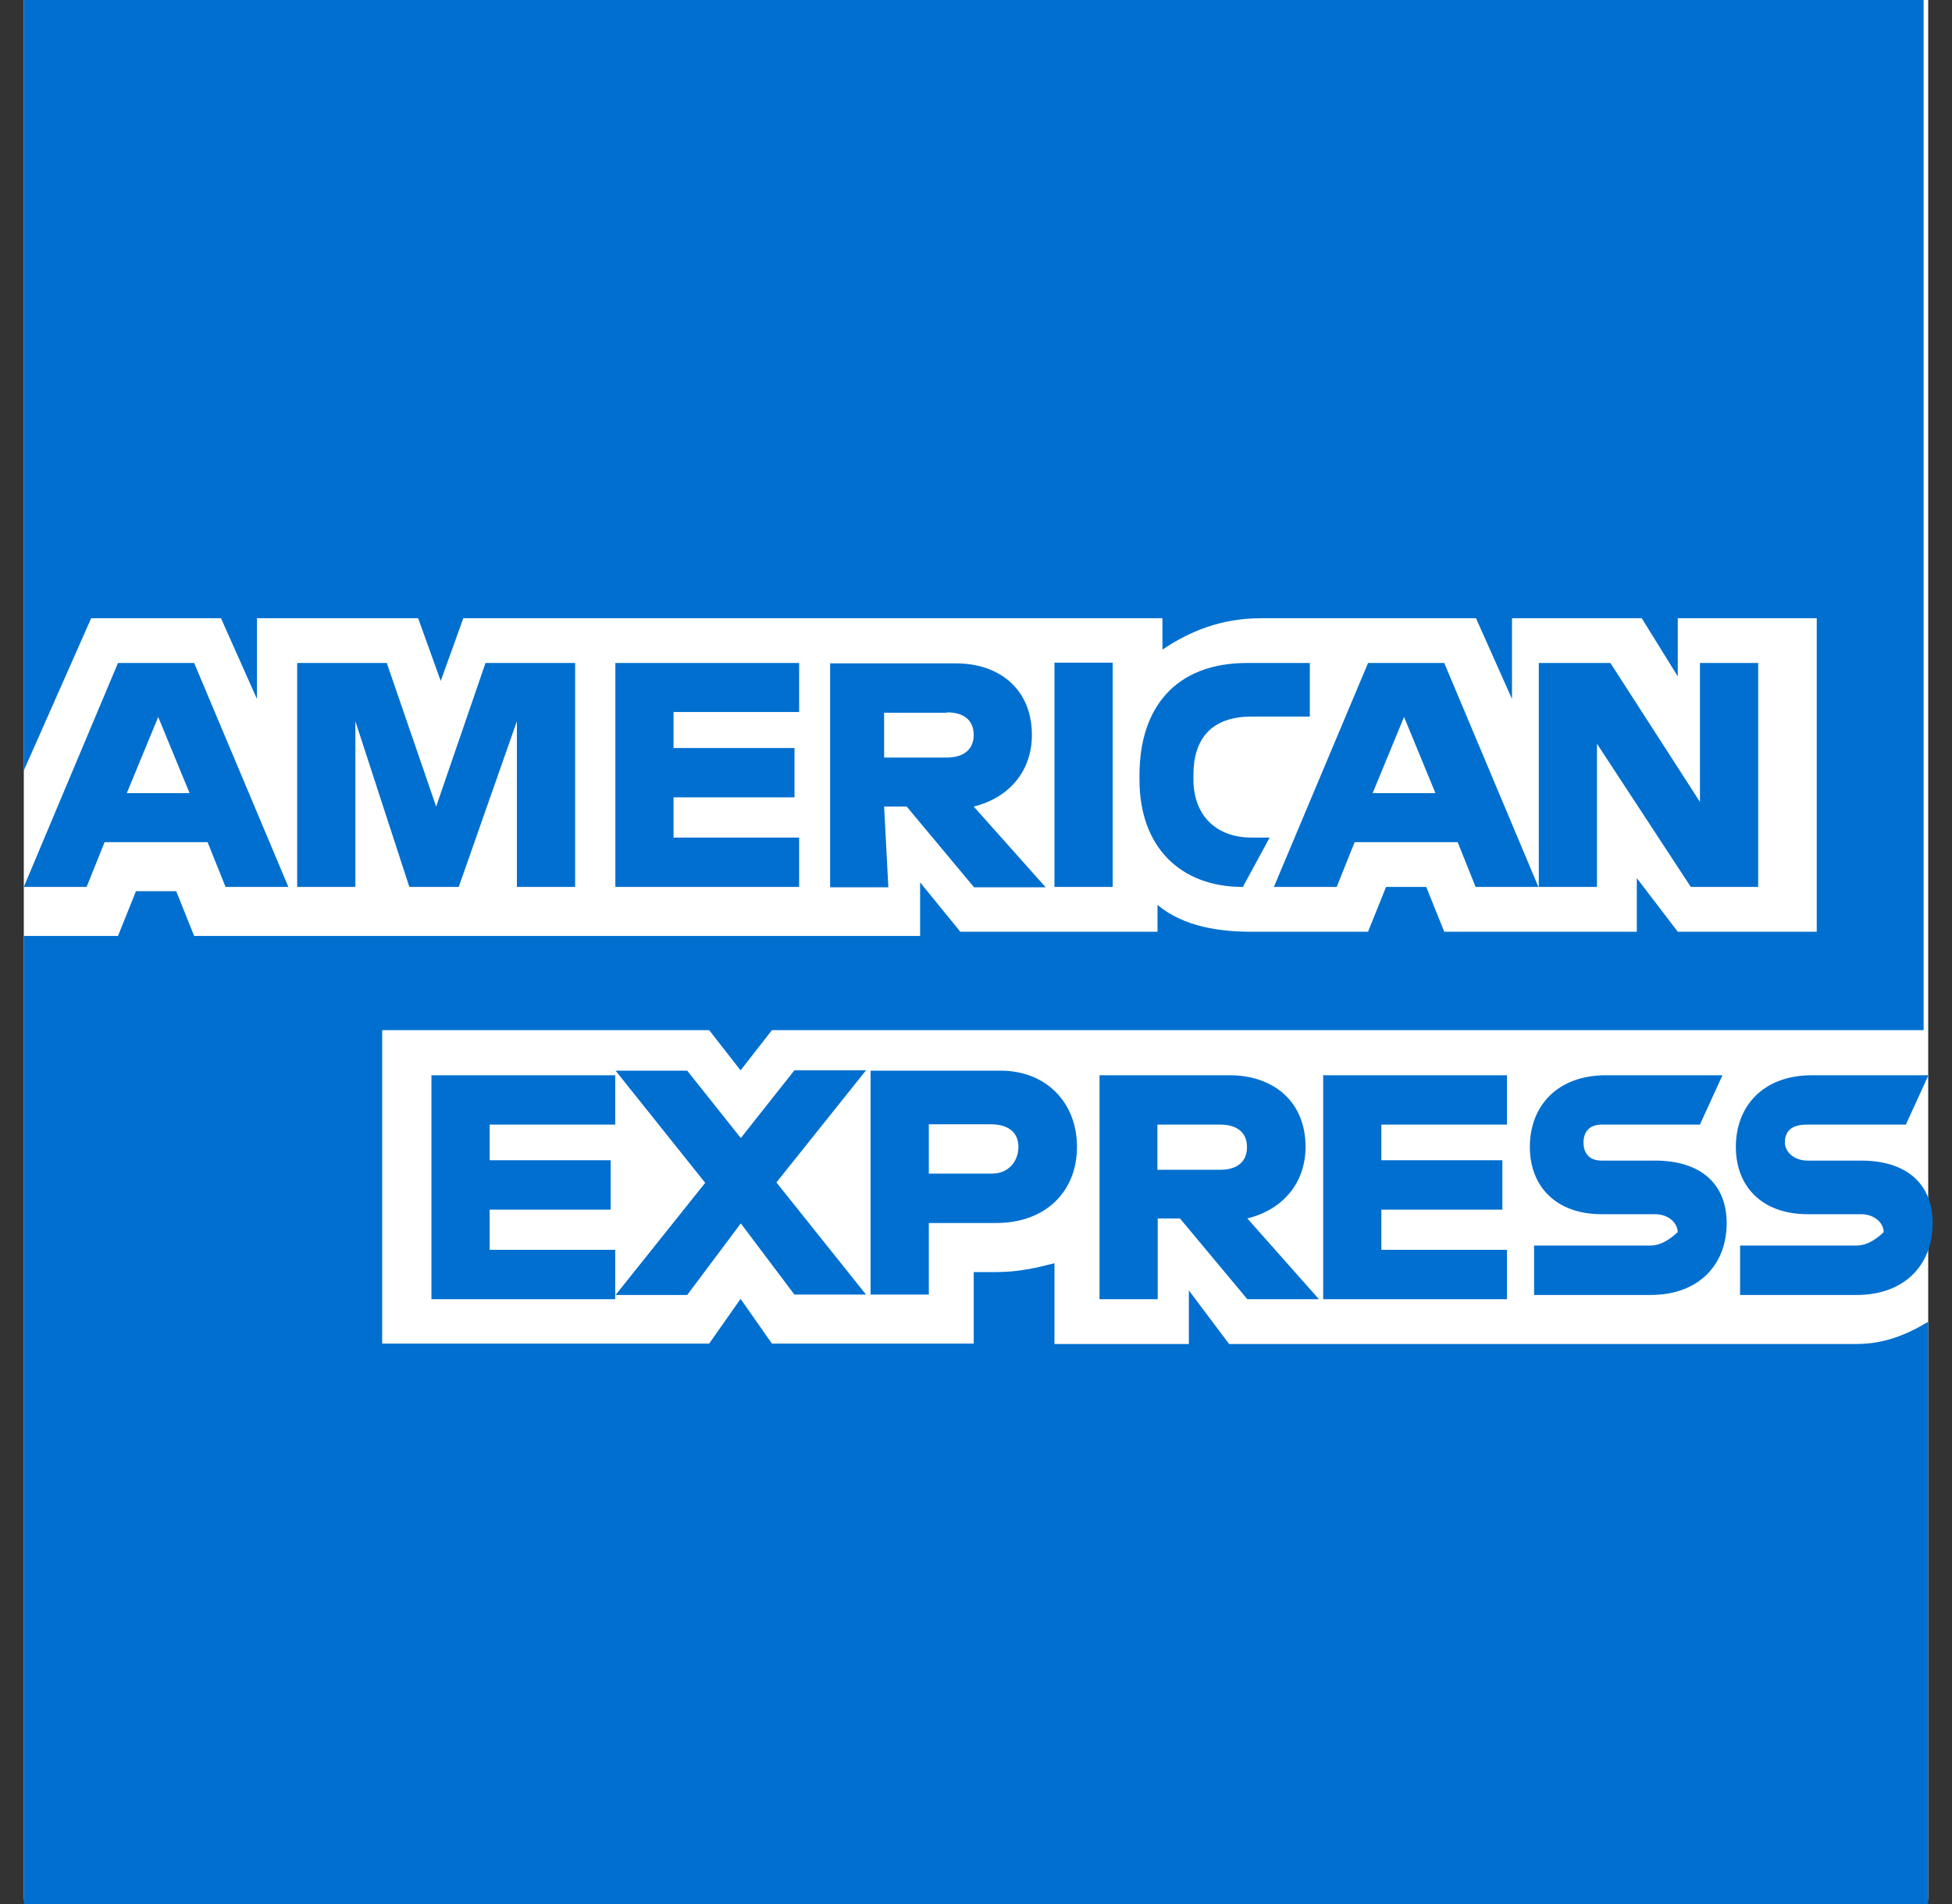
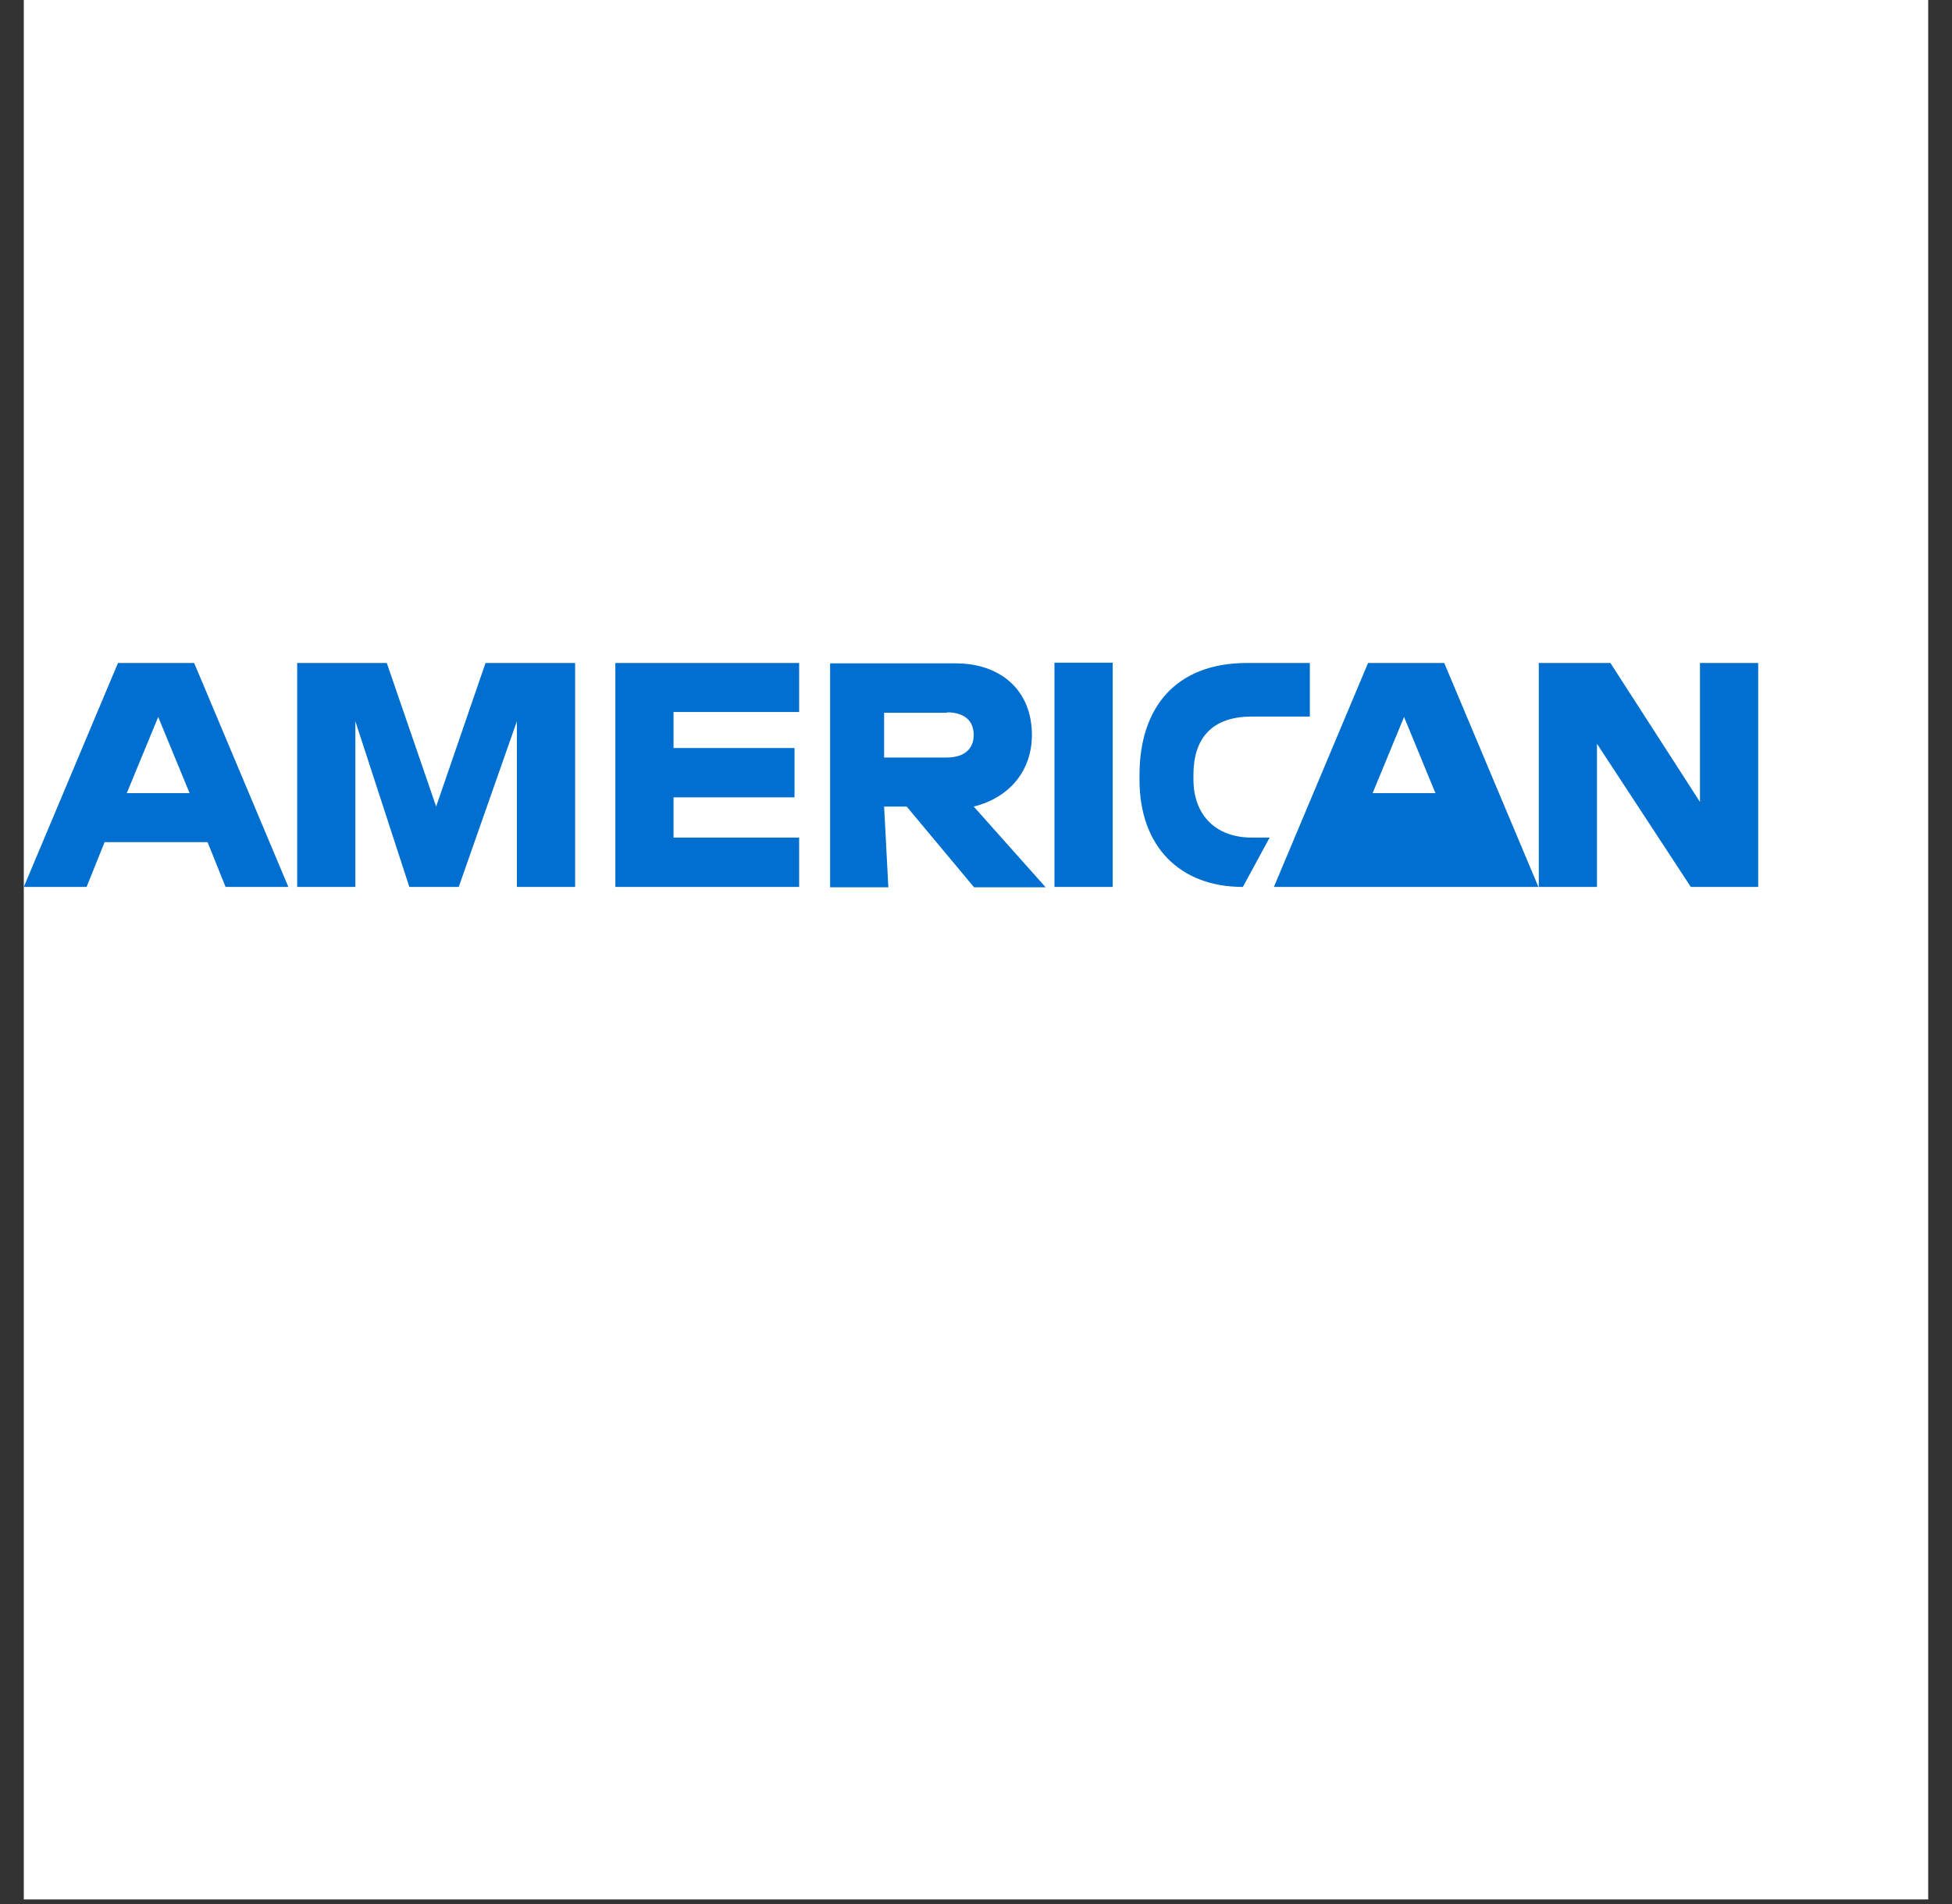
<svg xmlns="http://www.w3.org/2000/svg" width="41" height="40" viewBox="0 0 41 40" fill="none">
  <rect x="0" y="0" width="41" height="40" fill="#333333" stroke="none" />
  <path d="M40.5 39.904H20.83H0.5V19.67V0H20.363H40.5V19.67V39.904Z" fill="white" />
-   <path d="M38.996 28.235H25.816L24.971 27.109V28.235H22.148V26.538C21.771 26.635 21.393 26.724 20.926 26.724H20.452V28.227H16.214L15.555 27.287L14.895 28.227H8.027V21.641H14.895L15.555 22.486L16.214 21.641H40.404V0H0.5V16.188L1.915 12.988H4.642L5.397 14.684V12.988H8.783L9.257 14.306L9.731 12.988H24.416V13.647C24.979 13.269 25.638 12.988 26.483 12.988H31.002L31.758 14.684V12.988H34.484L35.24 14.21V12.988H38.159V19.574H35.24L34.38 18.448V19.574H30.335L29.957 18.633H29.113L28.735 19.574H26.29C25.631 19.574 24.875 19.478 24.312 19.011V19.574H20.17L19.326 18.537V19.663H4.078L3.701 18.722H2.856L2.478 19.663H0.5V40H40.5V27.768C40.033 28.05 39.559 28.235 38.996 28.235Z" fill="#006FCF" />
-   <path d="M12.922 23.626V22.589H9.062V27.294H12.922V26.256H10.285V25.412H12.826V24.375H10.285V23.626H12.922ZM16.686 27.197H18.19L16.308 24.841L18.19 22.485H16.686L15.56 23.908L14.434 22.493H12.93L14.812 24.849L12.93 27.205H14.434L15.56 25.701L16.686 27.197ZM18.286 22.493V27.197H19.509V25.693H20.924C21.961 25.693 22.621 25.034 22.621 24.093C22.621 23.152 21.961 22.493 21.02 22.493H18.286ZM21.391 24.093C21.391 24.375 21.206 24.656 20.828 24.656H19.509V23.619H20.828C21.206 23.626 21.391 23.811 21.391 24.093ZM24.31 25.597H24.784L26.199 27.294H27.703L26.199 25.597C26.955 25.412 27.422 24.841 27.422 24.093C27.422 23.152 26.762 22.589 25.821 22.589H23.095V27.294H24.317V25.597H24.31ZM25.628 23.626C26.006 23.626 26.192 23.811 26.192 24.1C26.192 24.389 26.006 24.575 25.628 24.575H24.31V23.626H25.628ZM31.652 23.626V22.589H27.792V27.294H31.652V26.256H29.014V25.412H31.556V24.375H29.014V23.626H31.652ZM34.667 26.167H32.222V27.205H34.667C35.705 27.205 36.267 26.545 36.267 25.701C36.267 24.856 35.705 24.382 34.764 24.382H33.637C33.356 24.382 33.26 24.197 33.26 24.004C33.26 23.723 33.445 23.626 33.637 23.626H35.705L36.179 22.589H33.734C32.697 22.589 32.133 23.248 32.133 24.093C32.133 24.938 32.697 25.508 33.637 25.508H34.764C35.045 25.508 35.238 25.693 35.238 25.886C35.038 26.071 34.852 26.167 34.667 26.167ZM38.994 26.167H36.549V27.205H38.994C40.031 27.205 40.594 26.545 40.594 25.701C40.594 24.856 40.031 24.382 39.09 24.382H37.964C37.683 24.382 37.49 24.197 37.49 24.004C37.49 23.723 37.675 23.626 37.964 23.626H40.031L40.505 22.589H38.06C37.023 22.589 36.46 23.248 36.46 24.093C36.46 24.938 37.023 25.508 37.964 25.508H39.09C39.372 25.508 39.565 25.693 39.565 25.886C39.372 26.071 39.179 26.167 38.994 26.167Z" fill="#006FCF" />
-   <path d="M4.738 18.633H6.057L4.078 13.928H2.478L0.5 18.633H1.819L2.197 17.692H4.36L4.738 18.633ZM2.663 16.662L3.323 15.062L3.982 16.662H2.663ZM8.598 18.633H9.635L10.857 15.151V18.633H12.08V13.928H10.198L9.161 16.944L8.124 13.928H6.242V18.633H7.464V15.151L8.598 18.633ZM16.785 14.965V13.928H12.925V18.633H16.785V17.596H14.147V16.751H16.688V15.714H14.147V14.958H16.785V14.965ZM18.57 16.944H19.044L20.459 18.64H21.963L20.452 16.944C21.207 16.758 21.674 16.188 21.674 15.44C21.674 14.499 21.015 13.936 20.074 13.936H17.436V18.64H18.659L18.57 16.944ZM19.889 14.965C20.267 14.965 20.452 15.151 20.452 15.44C20.452 15.721 20.267 15.914 19.889 15.914H18.57V14.973H19.889V14.965ZM22.148 18.633H23.371V16.277V13.921H22.148V16.277V18.633ZM26.105 18.633L26.668 17.596H26.29C25.534 17.596 25.067 17.121 25.067 16.373V16.277C25.067 15.521 25.445 15.054 26.29 15.054H27.512V13.928H26.194C24.69 13.928 23.934 14.869 23.934 16.284V16.381C23.934 17.788 24.786 18.633 26.105 18.633ZM30.994 18.633H32.313L30.335 13.928H28.735L26.757 18.633H28.076L28.453 17.692H30.617L30.994 18.633ZM28.831 16.662L29.491 15.062L30.15 16.662H28.831ZM35.514 18.633H36.929V13.928H35.706V16.847L33.825 13.928H32.321V18.633H33.543V15.625L35.514 18.633Z" fill="#006FCF" />
+   <path d="M4.738 18.633H6.057L4.078 13.928H2.478L0.5 18.633H1.819L2.197 17.692H4.36L4.738 18.633ZM2.663 16.662L3.323 15.062L3.982 16.662H2.663ZM8.598 18.633H9.635L10.857 15.151V18.633H12.08V13.928H10.198L9.161 16.944L8.124 13.928H6.242V18.633H7.464V15.151L8.598 18.633ZM16.785 14.965V13.928H12.925V18.633H16.785V17.596H14.147V16.751H16.688V15.714H14.147V14.958H16.785V14.965ZM18.57 16.944H19.044L20.459 18.64H21.963L20.452 16.944C21.207 16.758 21.674 16.188 21.674 15.44C21.674 14.499 21.015 13.936 20.074 13.936H17.436V18.64H18.659L18.57 16.944ZM19.889 14.965C20.267 14.965 20.452 15.151 20.452 15.44C20.452 15.721 20.267 15.914 19.889 15.914H18.57V14.973H19.889V14.965ZM22.148 18.633H23.371V16.277V13.921H22.148V16.277V18.633ZM26.105 18.633L26.668 17.596H26.29C25.534 17.596 25.067 17.121 25.067 16.373V16.277C25.067 15.521 25.445 15.054 26.29 15.054H27.512V13.928H26.194C24.69 13.928 23.934 14.869 23.934 16.284V16.381C23.934 17.788 24.786 18.633 26.105 18.633ZM30.994 18.633H32.313L30.335 13.928H28.735L26.757 18.633H28.076H30.617L30.994 18.633ZM28.831 16.662L29.491 15.062L30.15 16.662H28.831ZM35.514 18.633H36.929V13.928H35.706V16.847L33.825 13.928H32.321V18.633H33.543V15.625L35.514 18.633Z" fill="#006FCF" />
</svg>